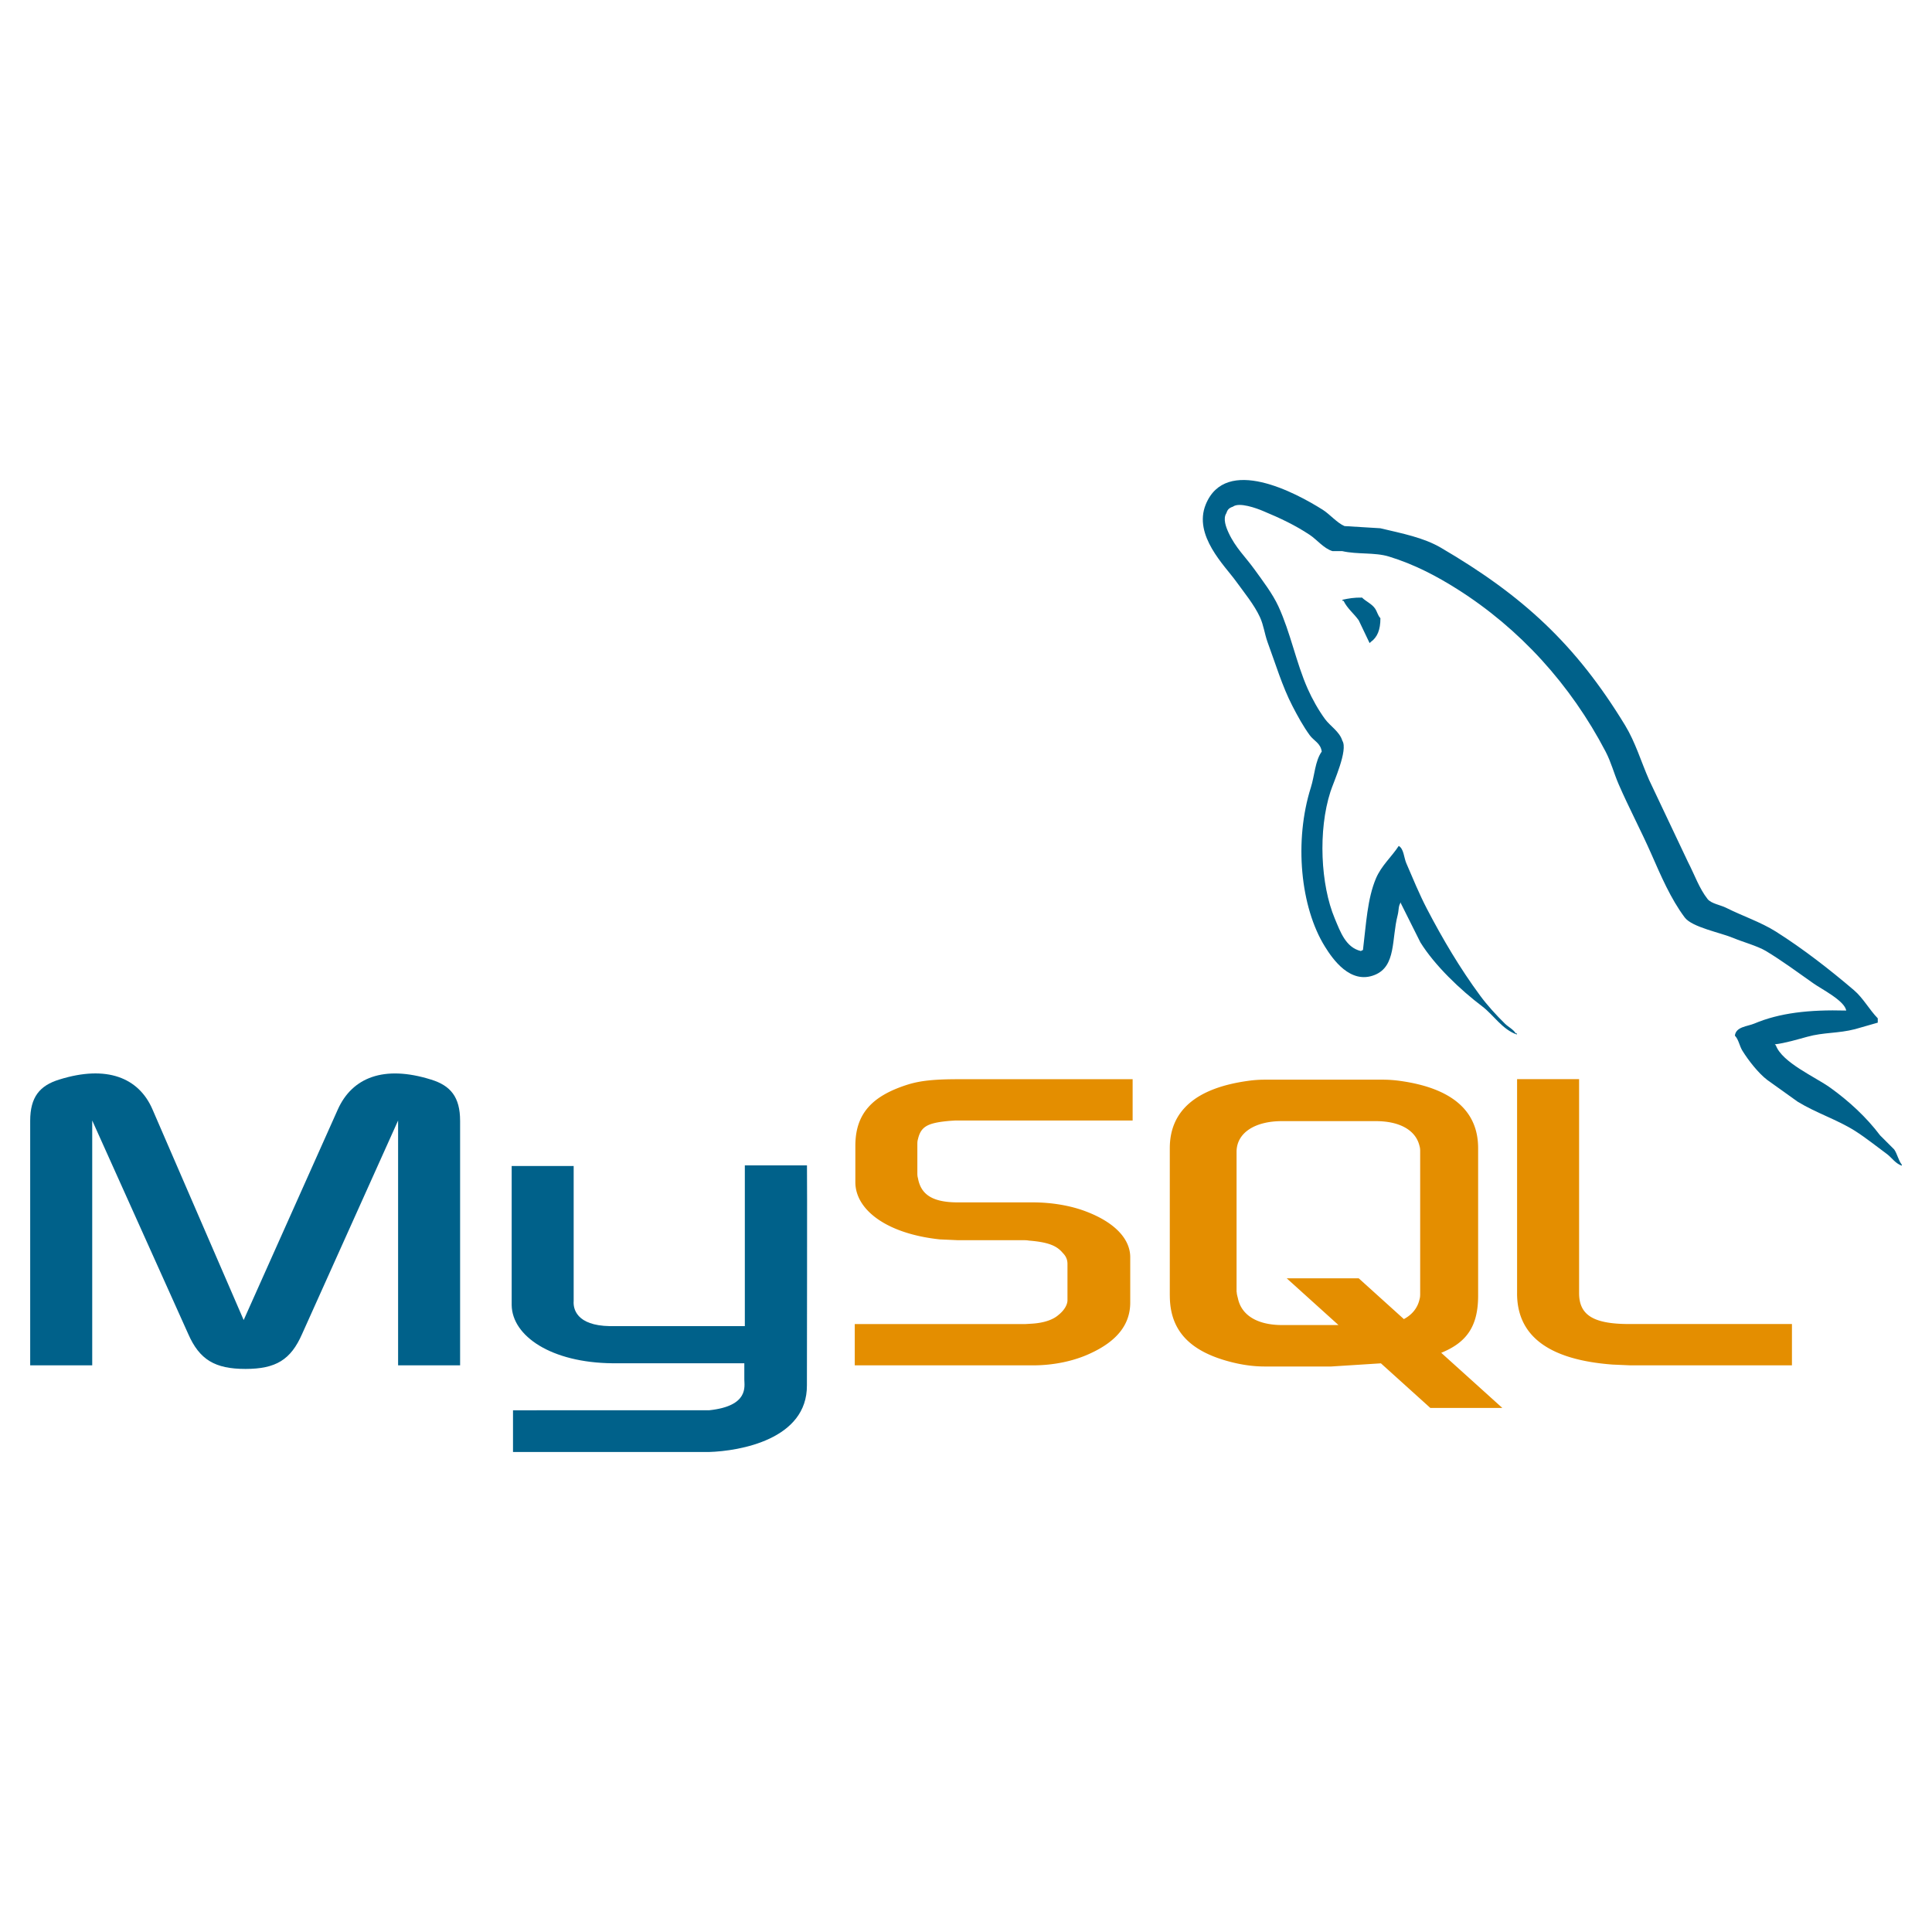
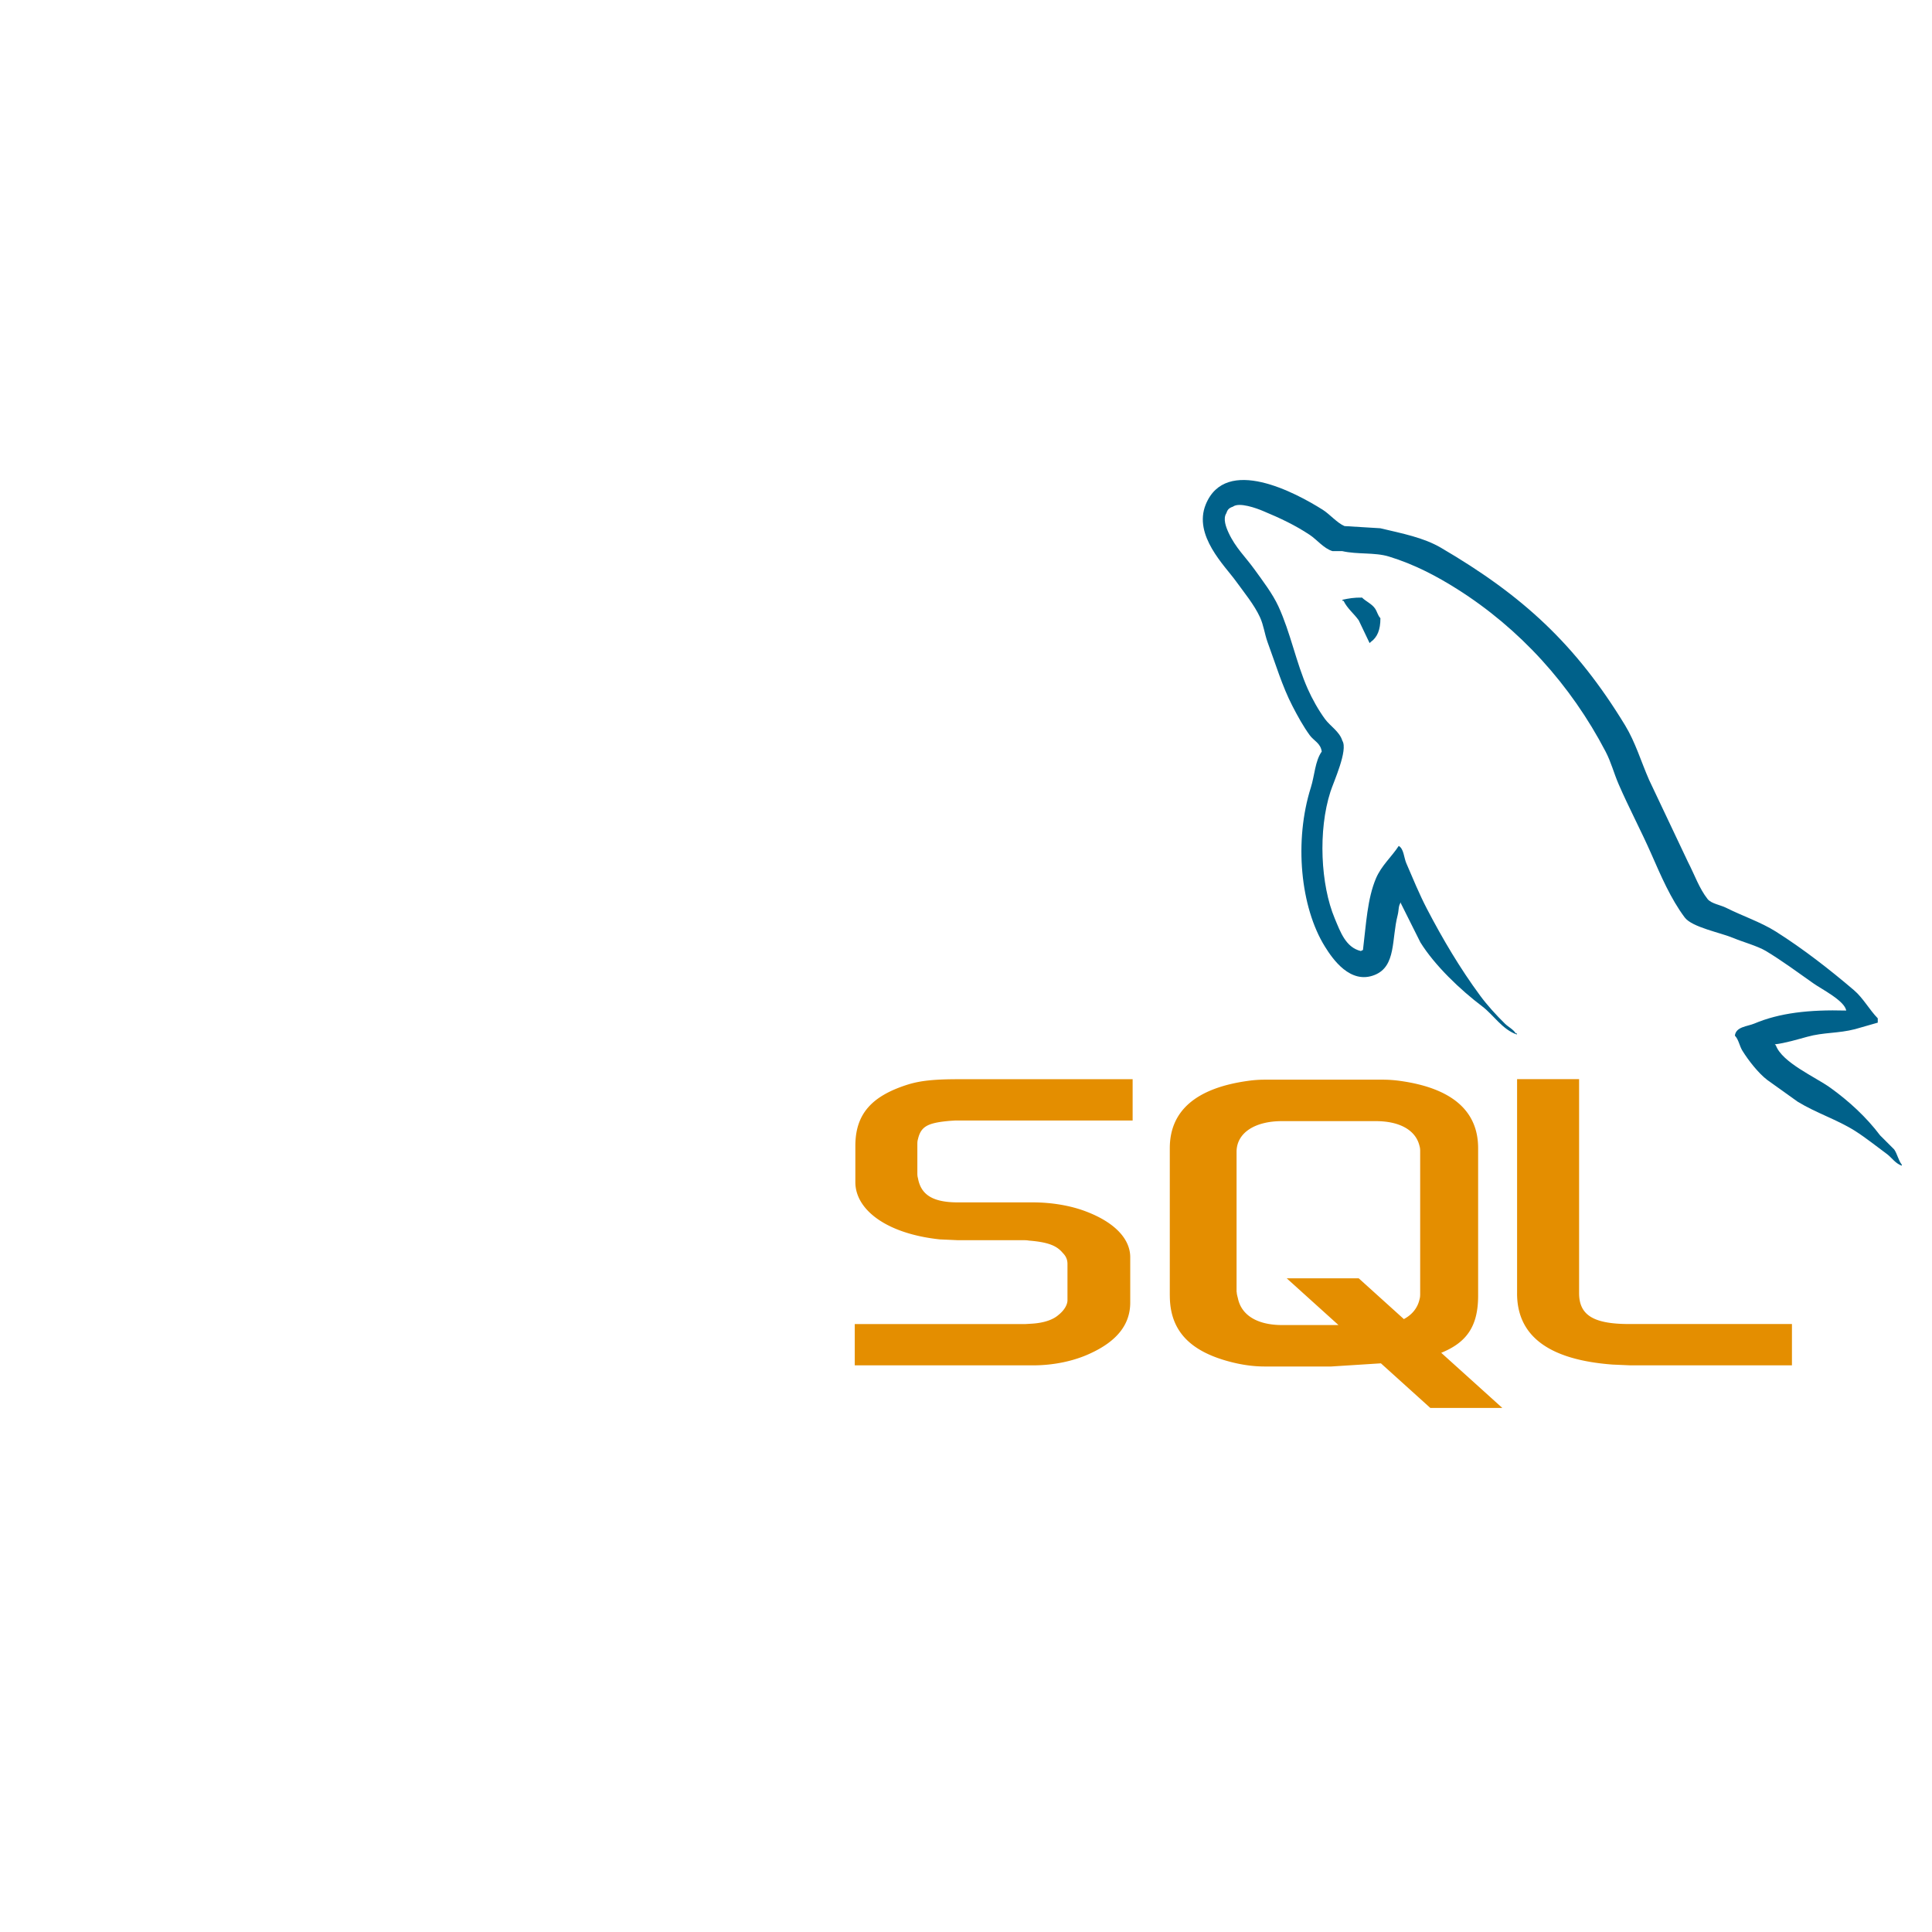
<svg xmlns="http://www.w3.org/2000/svg" viewBox="0 0 128 128">
-   <path fill="#00618a" d="M2 90.458H6.11V74.235l6.36 14.143c.75 1.712 1.777 2.317 3.792 2.317s3.003-.605 3.753-2.317l6.36-14.143v16.223h4.108V74.262c0-1.58-.632-2.345-1.936-2.74-3.12-.974-5.215-.13-6.163 1.976l-6.24 13.958-6.043-13.96c-.91-2.106-3.042-2.95-6.163-1.976C2.632 71.917 2 72.68 2 74.26v16.197zM33.9 77.252h4.107V86.2c-.038.485.156 1.625 2.406 1.66h8.934V77.208h4.117c.02 0-.004 14.514-.004 14.574.022 3.58-4.44 4.357-6.5 4.417H33.988v-2.764l12.995-.001c2.645-.28 2.332-1.593 2.33-2.035V90.32h-8.73c-4.062-.037-6.65-1.8-6.683-3.85v-9.22z" />
  <path fill="#e48e00" d="M56.63 90.458h11.812c1.383 0 2.727-.29 3.793-.79 1.777-.816 2.646-1.922 2.646-3.372v-3.002c0-1.185-.987-2.292-2.923-3.028-1.027-.396-2.292-.605-3.517-.605h-4.978c-1.66 0-2.45-.5-2.646-1.606-.04-.132-.04-.237-.04-.37v-1.87c0-.105 0-.21.04-.342.197-.843.632-1.08 2.094-1.212l.395-.026H75.04V71.5H63.504c-1.66 0-2.528.105-3.318.342-2.45.764-3.517 1.975-3.517 4.082v2.396c0 1.844 2.095 3.424 5.6 3.793l1.185.053h4.267c.158 0 .316 0 .435.025 1.304.105 1.856.343 2.252.816.237.237.315.475.315.737v2.397c0 .29-.197.658-.592.974-.355.316-.948.527-1.738.58l-.435.026H56.63v2.738zm43.88-4.766c0 2.817 2.094 4.397 6.32 4.714l1.185.052h10.706V87.72h-10.784c-2.4 0-3.318-.606-3.318-2.055V71.497h-4.108v14.195zm-23.008.142V76.07c0-2.48 1.742-3.985 5.186-4.46a7.8 7.8 0 0 1 1.108-.079h7.8a8.33 8.33 0 0 1 1.147.079c3.444.475 5.187 1.98 5.187 4.46v9.765c0 2.014-.74 3.1-2.445 3.792l4.048 3.653h-4.77l-3.274-2.956-3.296.21h-4.395c-.752 0-1.543-.105-2.414-.343-2.613-.712-3.88-2.085-3.88-4.355zm4.434-.237c0 .132.04.265.08.423.237 1.135 1.307 1.768 2.93 1.768h3.732l-3.428-3.095h4.77l2.99 2.7c.552-.295.914-.743 1.04-1.32.04-.132.04-.264.04-.396V76.31c0-.105 0-.238-.04-.37-.238-1.056-1.307-1.662-2.9-1.662h-6.216c-1.82 0-3.008.792-3.008 2.032v9.288z" />
  <path fill="#00618a" d="M122.336 66.952c-2.525-.07-4.454.166-6.104.86-.47.198-1.216.203-1.292.8.257.27.297.674.502 1.006.394.637 1.06 1.49 1.652 1.938l2.01 1.437c1.235.754 2.615 1.184 3.806 1.938.7.446 1.397 1.006 2.082 1.51.34.247.565.634 1.006.79v-.07c-.23-.294-.29-.698-.503-1.006l-.934-.934c-.913-1.212-2.07-2.275-3.304-3.16-.982-.705-3.18-1.658-3.6-2.8l-.072-.07c.696-.08 1.512-.33 2.154-.503 1.08-.3 2.045-.215 3.16-.503l1.508-.432v-.286c-.563-.578-.966-1.344-1.58-1.867-1.607-1.37-3.363-2.737-5.17-3.88-1.002-.632-2.24-1.043-3.304-1.58-.356-.18-.984-.274-1.22-.575-.56-.71-.862-1.612-1.293-2.44l-2.585-5.458c-.544-1.245-.9-2.473-1.58-3.6-3.26-5.36-6.77-8.597-12.208-11.777-1.157-.677-2.55-.943-4.02-1.292l-2.37-.144c-.48-.2-.983-.79-1.436-1.077-1.802-1.138-6.422-3.613-7.756-.358-.842 2.054 1.26 4.058 2.01 5.1.527.73 1.203 1.548 1.58 2.37.248.54.3 1.08.503 1.652.52 1.406.976 2.937 1.65 4.236.34.658.718 1.35 1.15 1.94.264.36.718.52.79 1.077-.443.62-.47 1.584-.718 2.37-1.122 3.54-.7 7.938.934 10.557.5.805 1.68 2.53 3.303 1.867 1.42-.578 1.103-2.37 1.51-3.95.092-.357.035-.62.215-.86v.072l1.293 2.585c.957 1.54 2.654 3.15 4.093 4.237.746.563 1.334 1.538 2.298 1.867v-.073h-.07c-.188-.29-.48-.41-.72-.646-.562-.55-1.187-1.235-1.65-1.867-1.31-1.776-2.465-3.72-3.52-5.745-.503-.966-.94-2.032-1.364-3.016-.164-.38-.162-.953-.502-1.148-.466.72-1.15 1.303-1.51 2.154-.574 1.36-.648 3.02-.86 4.74l-.144.07c-1-.24-1.352-1.27-1.724-2.154-.94-2.233-1.115-5.83-.287-8.4.214-.666 1.18-2.76.79-3.376-.187-.613-.804-.967-1.148-1.437-.427-.58-.854-1.34-1.15-2.01-.77-1.74-1.13-3.696-1.938-5.457-.388-.842-1.042-1.693-1.58-2.44-.595-.83-1.262-1.44-1.724-2.442-.164-.356-.387-.927-.144-1.293.077-.247.188-.35.432-.43.416-.32 1.576.107 2 .287 1.152.48 2.113.934 3.09 1.58.468.31.94.91 1.508 1.077h.646c1.01.232 2.144.07 3.088.358 1.67.508 3.166 1.297 4.524 2.155 4.14 2.614 7.522 6.334 9.838 10.772.372.715.534 1.396.86 2.154.662 1.528 1.496 3.1 2.154 4.596s1.298 2.996 2.227 4.237c.488.652 2.374 1.002 3.23 1.364.6.254 1.585.52 2.154.86 1.087.656 2.14 1.437 3.16 2.155.51.362 2.076 1.15 2.154 1.798zm-32.1-27.36c-.526-.01-.9.058-1.293.144v.07h.072c.25.517.694.85 1.005 1.293l.72 1.508.07-.07c.445-.313.648-.814.646-1.58-.18-.188-.205-.423-.36-.646-.204-.3-.602-.468-.86-.72z" />
</svg>